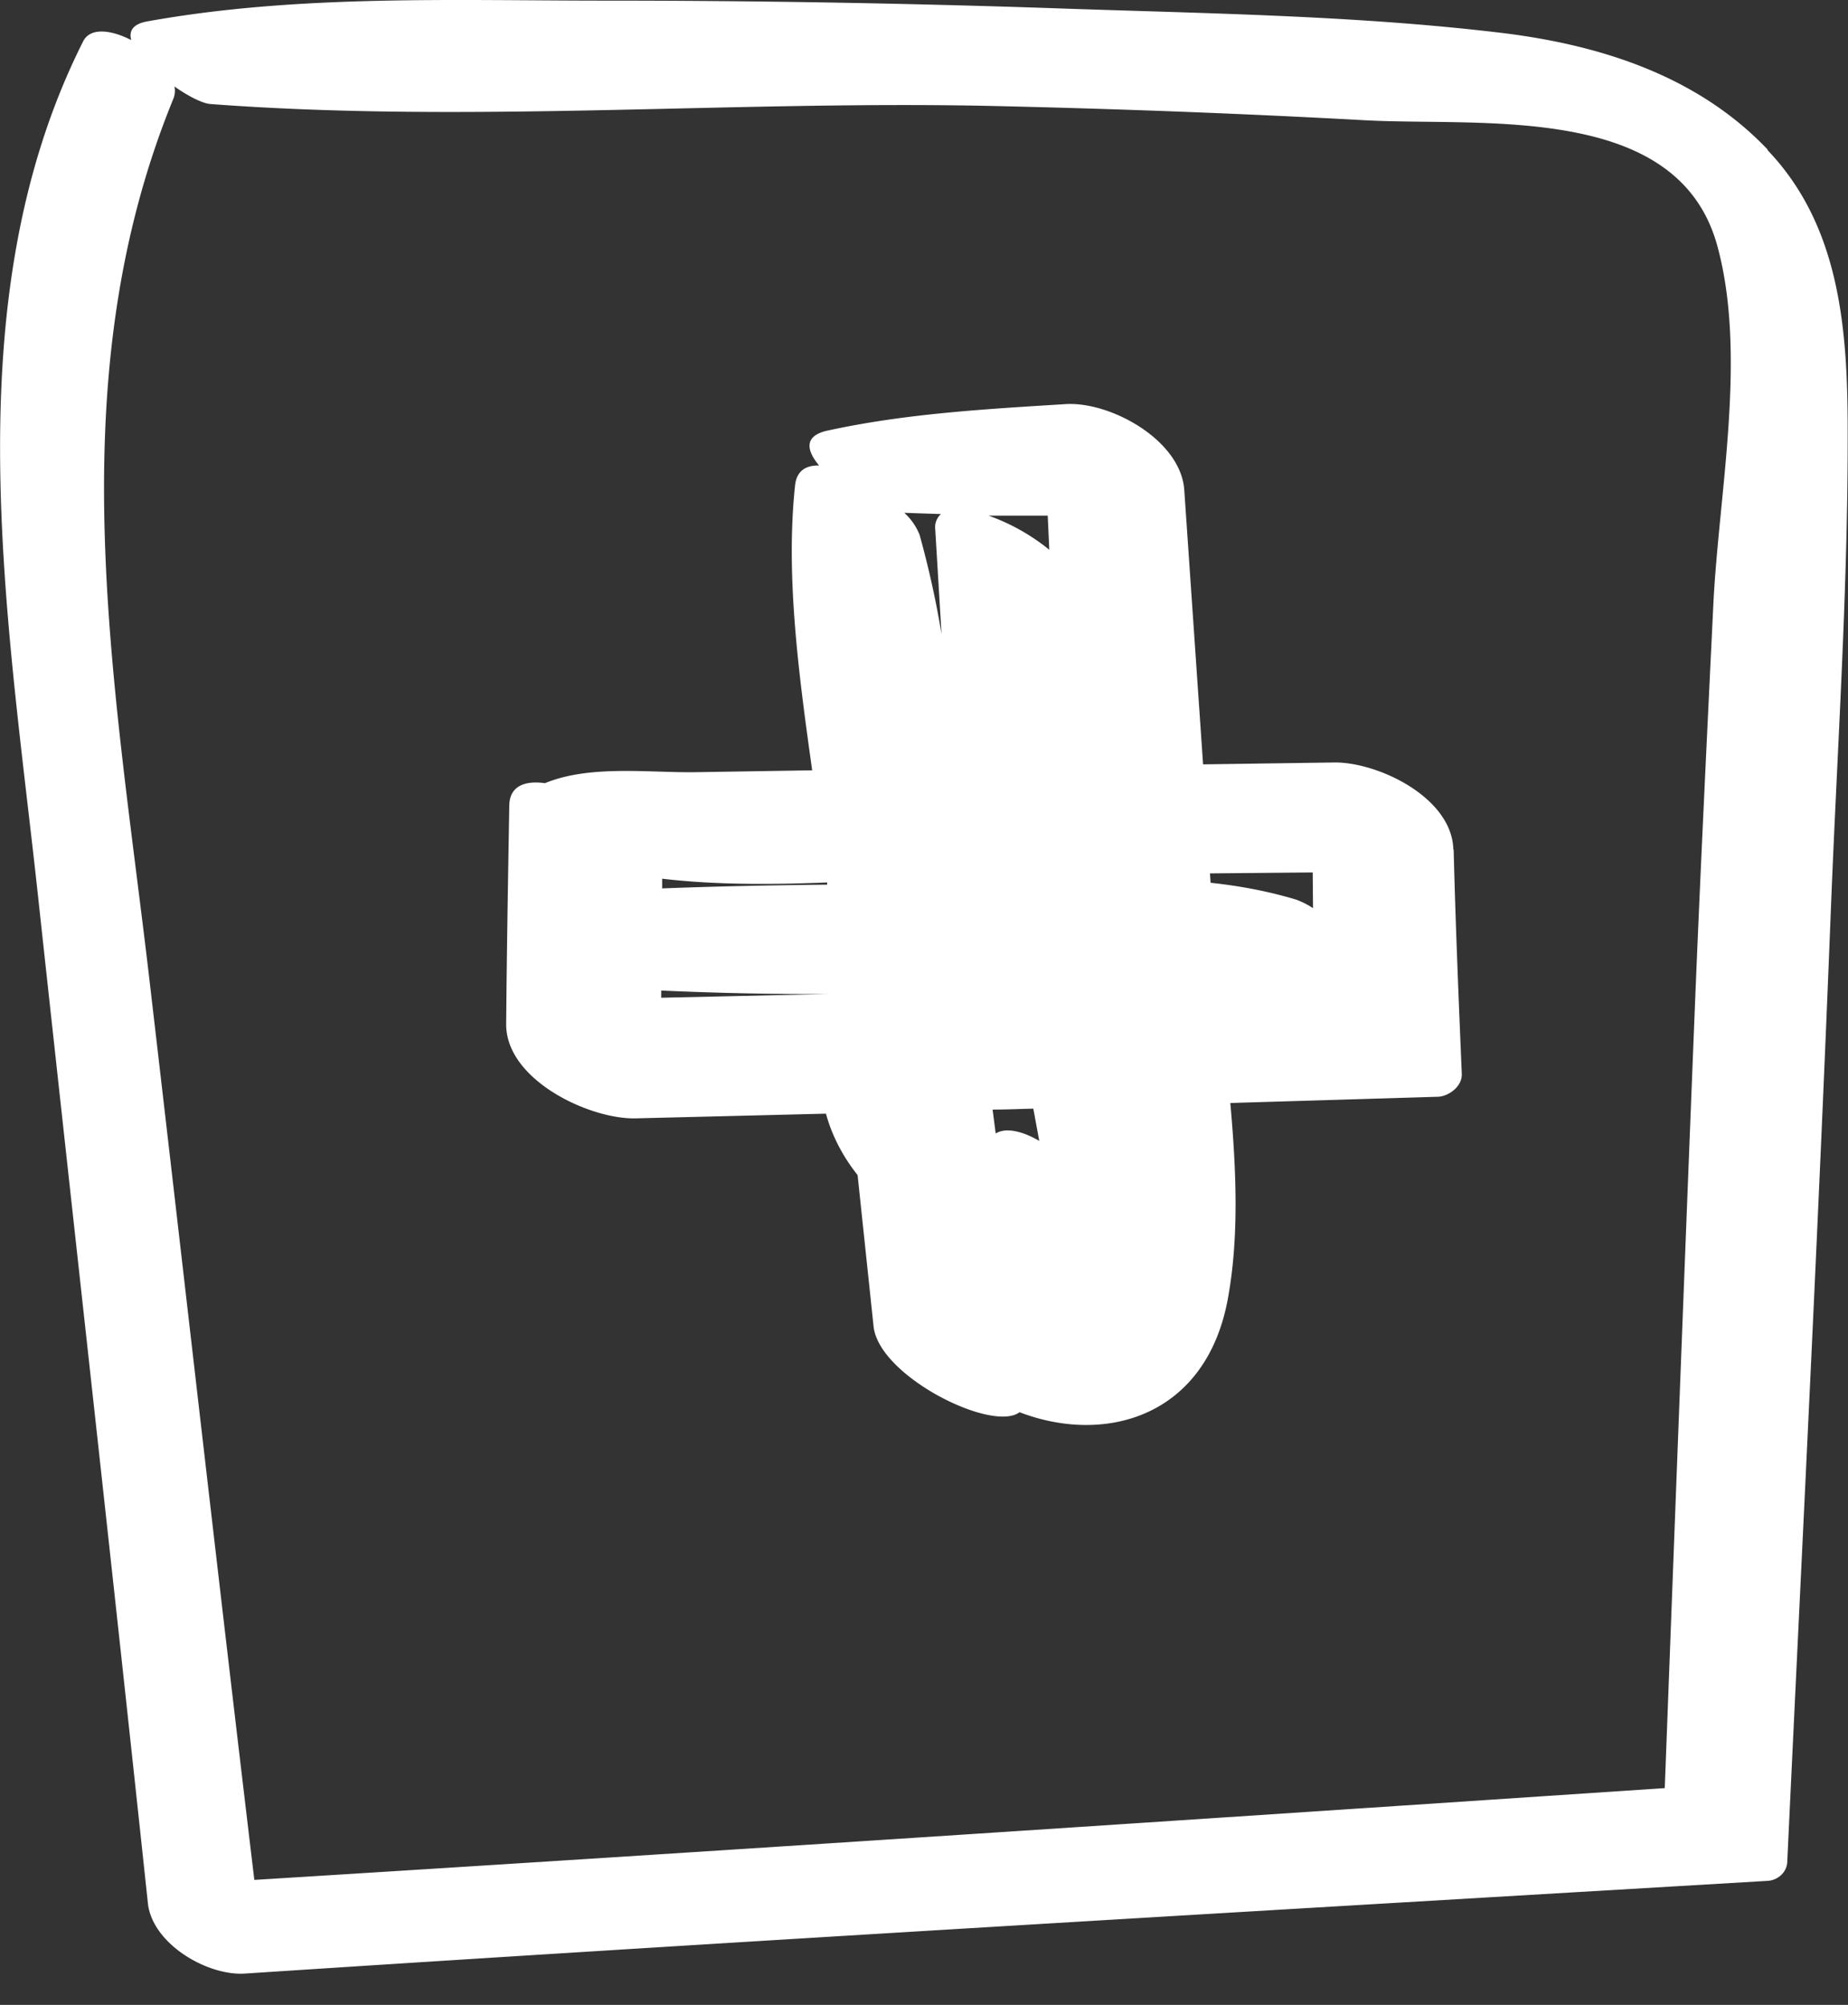
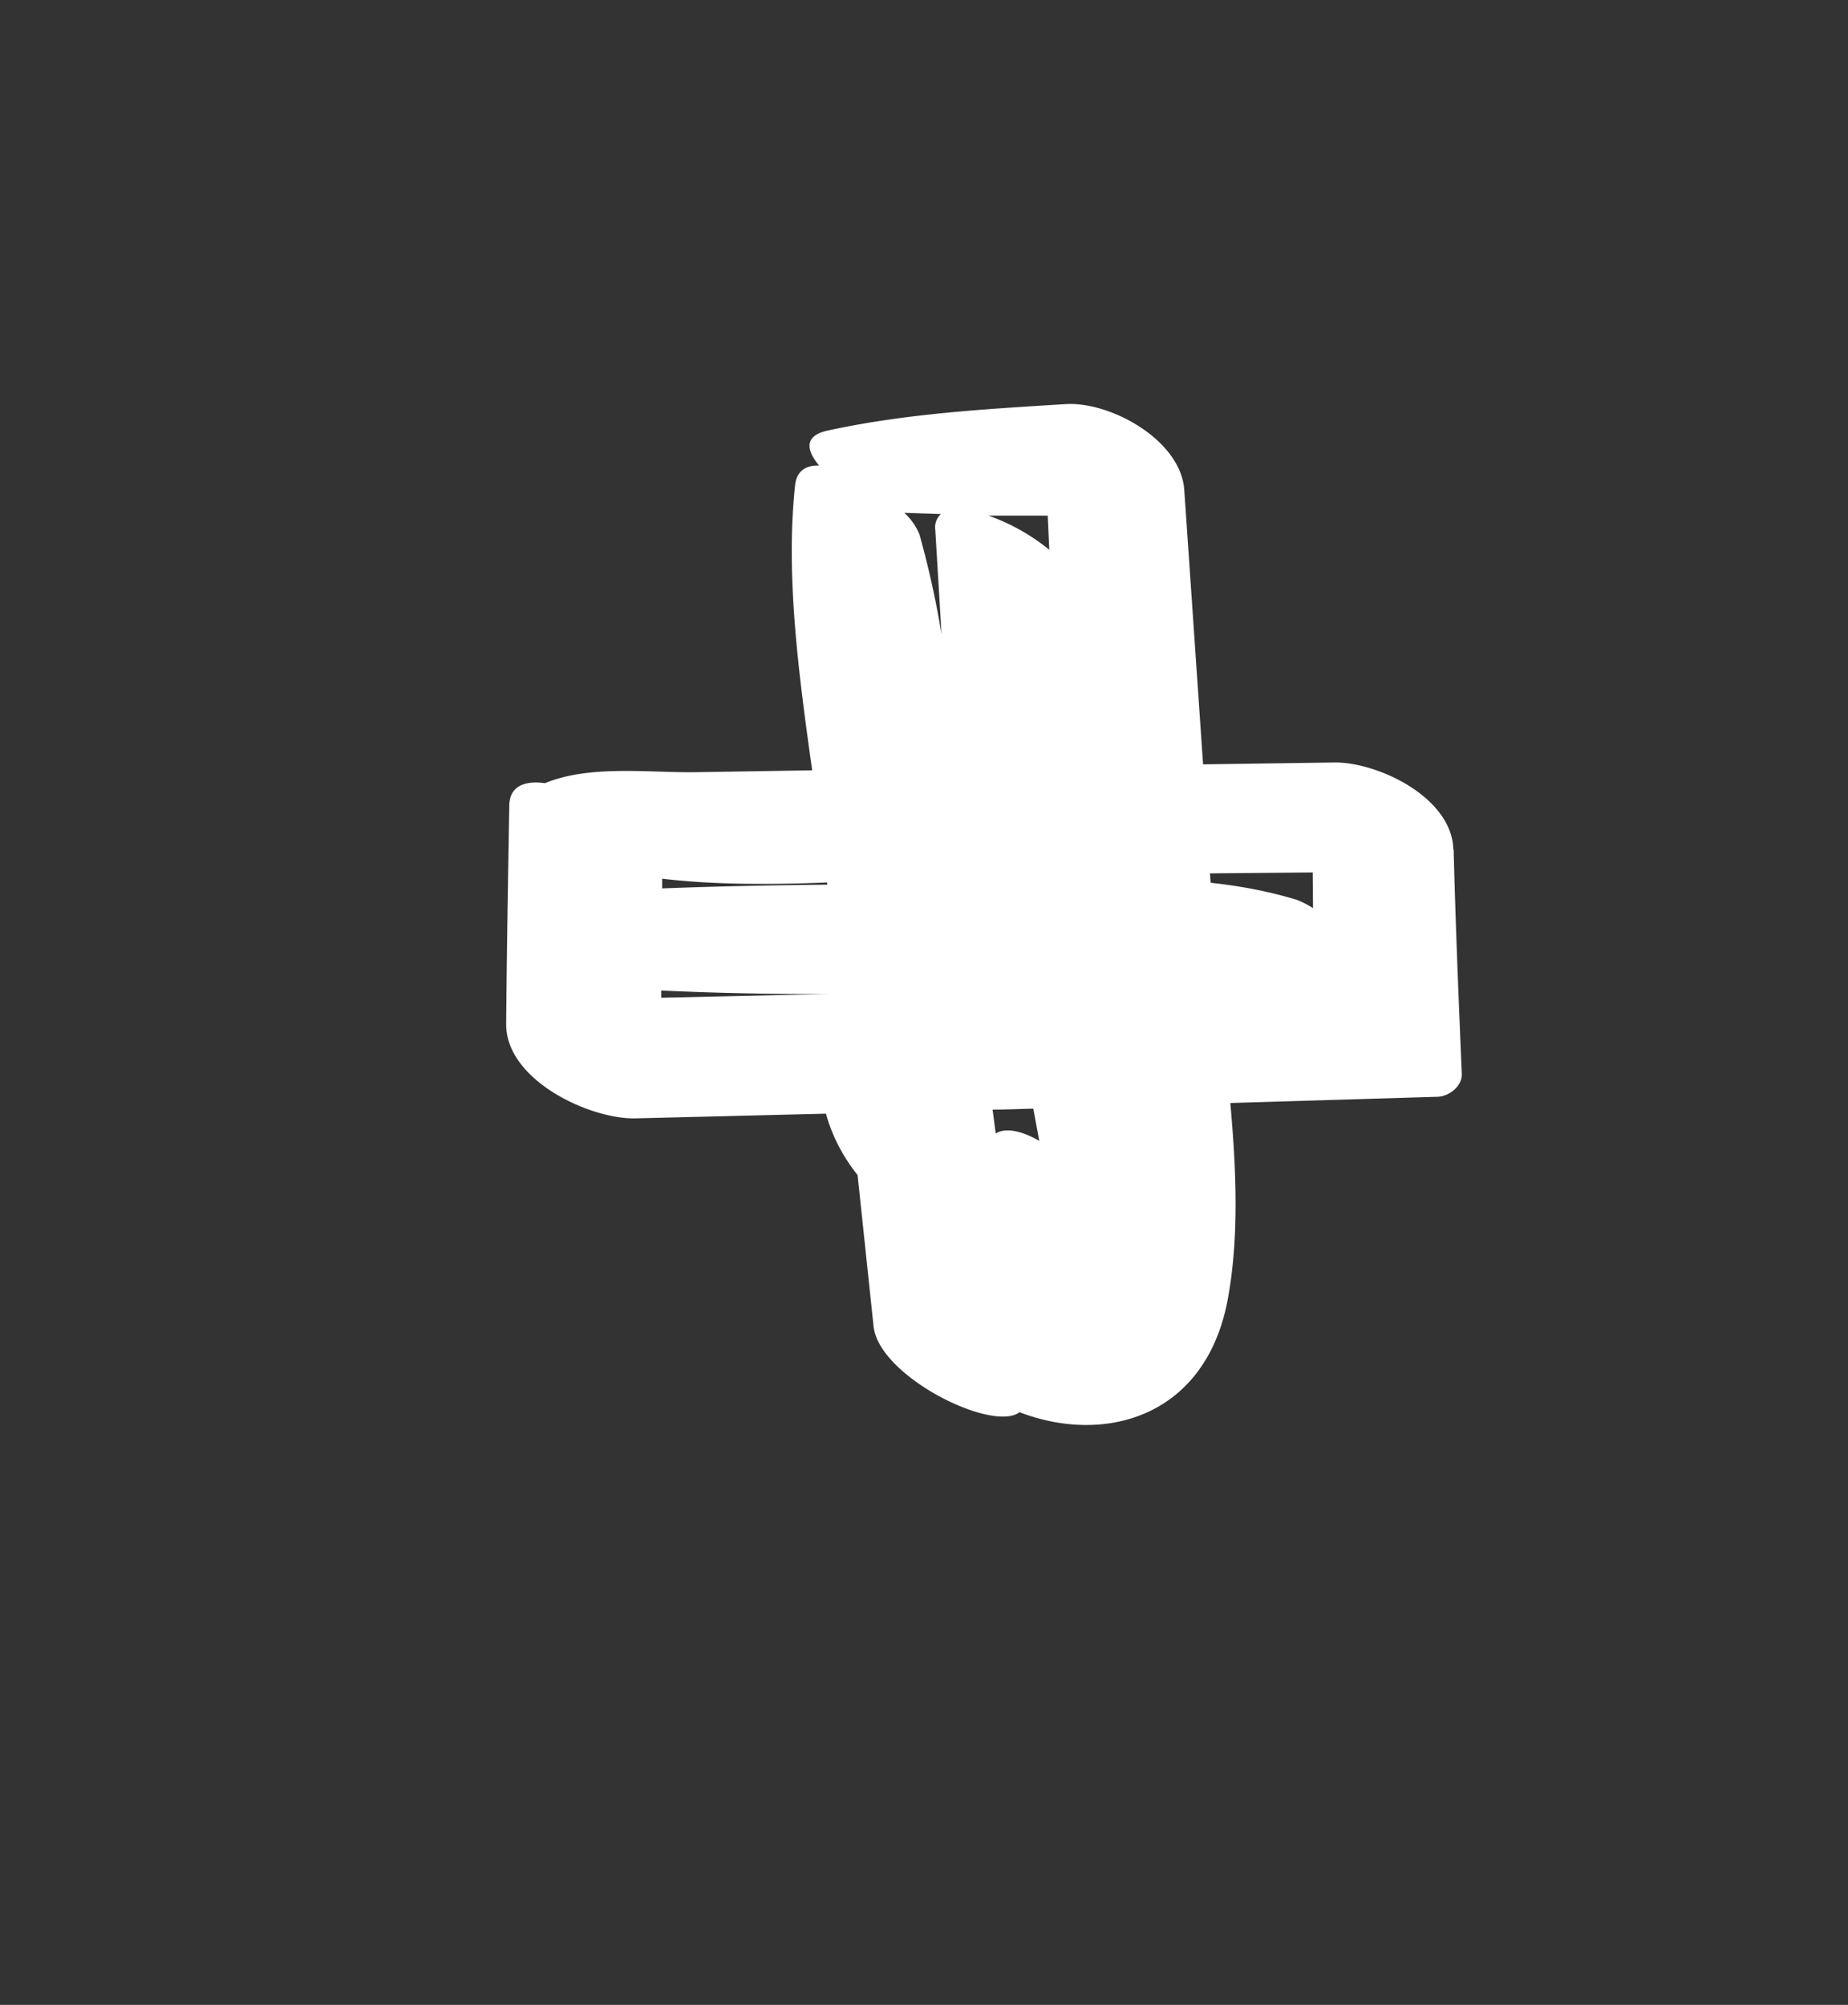
<svg xmlns="http://www.w3.org/2000/svg" width="59" height="64" fill="none">
  <rect width="100%" height="100%" fill="#333333" stroke="none" />
-   <path fill="#fff" d="M56.44 4.78c-2.25-2.37-5.37-3.35-8.5-3.73C43.2.48 38.35.43 33.57.26 28.82.1 24.08.02 19.34.02c-4.85 0-9.84-.2-14.62.66-.48.08-.61.31-.53.6-.64-.33-1.3-.41-1.53.03-4.2 8.32-2.4 18.46-1.44 27.35 1.16 10.69 2.36 21.38 3.5 32.08.13 1.31 1.9 2.34 3.1 2.26 16.2-1.06 32.41-2 48.62-2.96.31-.02.6-.26.62-.59.48-10.2 1-20.38 1.4-30.58.2-5.02.54-10.06.53-15.08 0-3.24-.23-6.56-2.56-9v-.01ZM54.7 19.32c-.2 4.12-.4 8.24-.57 12.36-.34 8.47-.66 16.94-.98 25.4-15.01 1-30.02 2-45.03 2.93-1.14-9.52-2.22-19.05-3.33-28.57-1.1-9.5-3-19.16.75-28.3a.69.69 0 0 0 .03-.38c.45.32.9.54 1.14.56 8.23.62 16.6-.11 24.85.06 4.02.09 8.03.24 12.04.46 3.73.2 9.95-.57 11.22 3.98.97 3.5.05 7.94-.12 11.5Z" />
  <path fill="#fff" d="M46.4 27.12c-.04-1.67-2.42-2.8-3.81-2.78l-4.18.06-.6-8.75c-.1-1.6-2.36-2.84-3.79-2.75-2.56.16-5.11.3-7.62.85-.74.17-.65.63-.25 1.11-.41-.01-.73.16-.77.67-.3 2.86.12 6 .55 9.06l-3.73.06c-1.5.02-3.37-.24-4.8.35-.66-.09-1.13.1-1.14.71-.04 2.32-.08 4.65-.1 6.97-.02 1.8 2.68 3.06 4.14 3.02l6.07-.15c.19.7.54 1.37 1.01 1.96l.51 4.83c.17 1.6 3.8 3.4 4.66 2.74 2.76 1.06 5.99.13 6.66-3.67.35-1.95.26-4.07.07-6.2l6.64-.2c.34-.02.76-.33.75-.72-.1-2.39-.2-4.78-.26-7.17Zm-25.26.93c1.7.2 3.5.19 5.27.12a.3.3 0 0 0 0 .07c-1.76.02-3.51.05-5.27.12v-.3Zm-.03 3.8v-.23c1.78.08 3.56.12 5.35.11l-5.36.12Zm8.24-14.8a1.88 1.88 0 0 0-.48-.68l1.17.04a.57.57 0 0 0-.18.5l.2 3.33a30.32 30.32 0 0 0-.71-3.2Zm2.44 19.14-.1-.77c.44 0 .87-.02 1.3-.03l.19 1.03c-.51-.3-1.07-.45-1.4-.23Zm-.23-19.73h1.89l.05 1.09a6.55 6.55 0 0 0-1.94-1.09Zm9.83 12.26c-.9-.27-1.8-.44-2.74-.54l-.02-.3 3.28-.03.01 1.14a2.71 2.71 0 0 0-.53-.27Z" />
</svg>